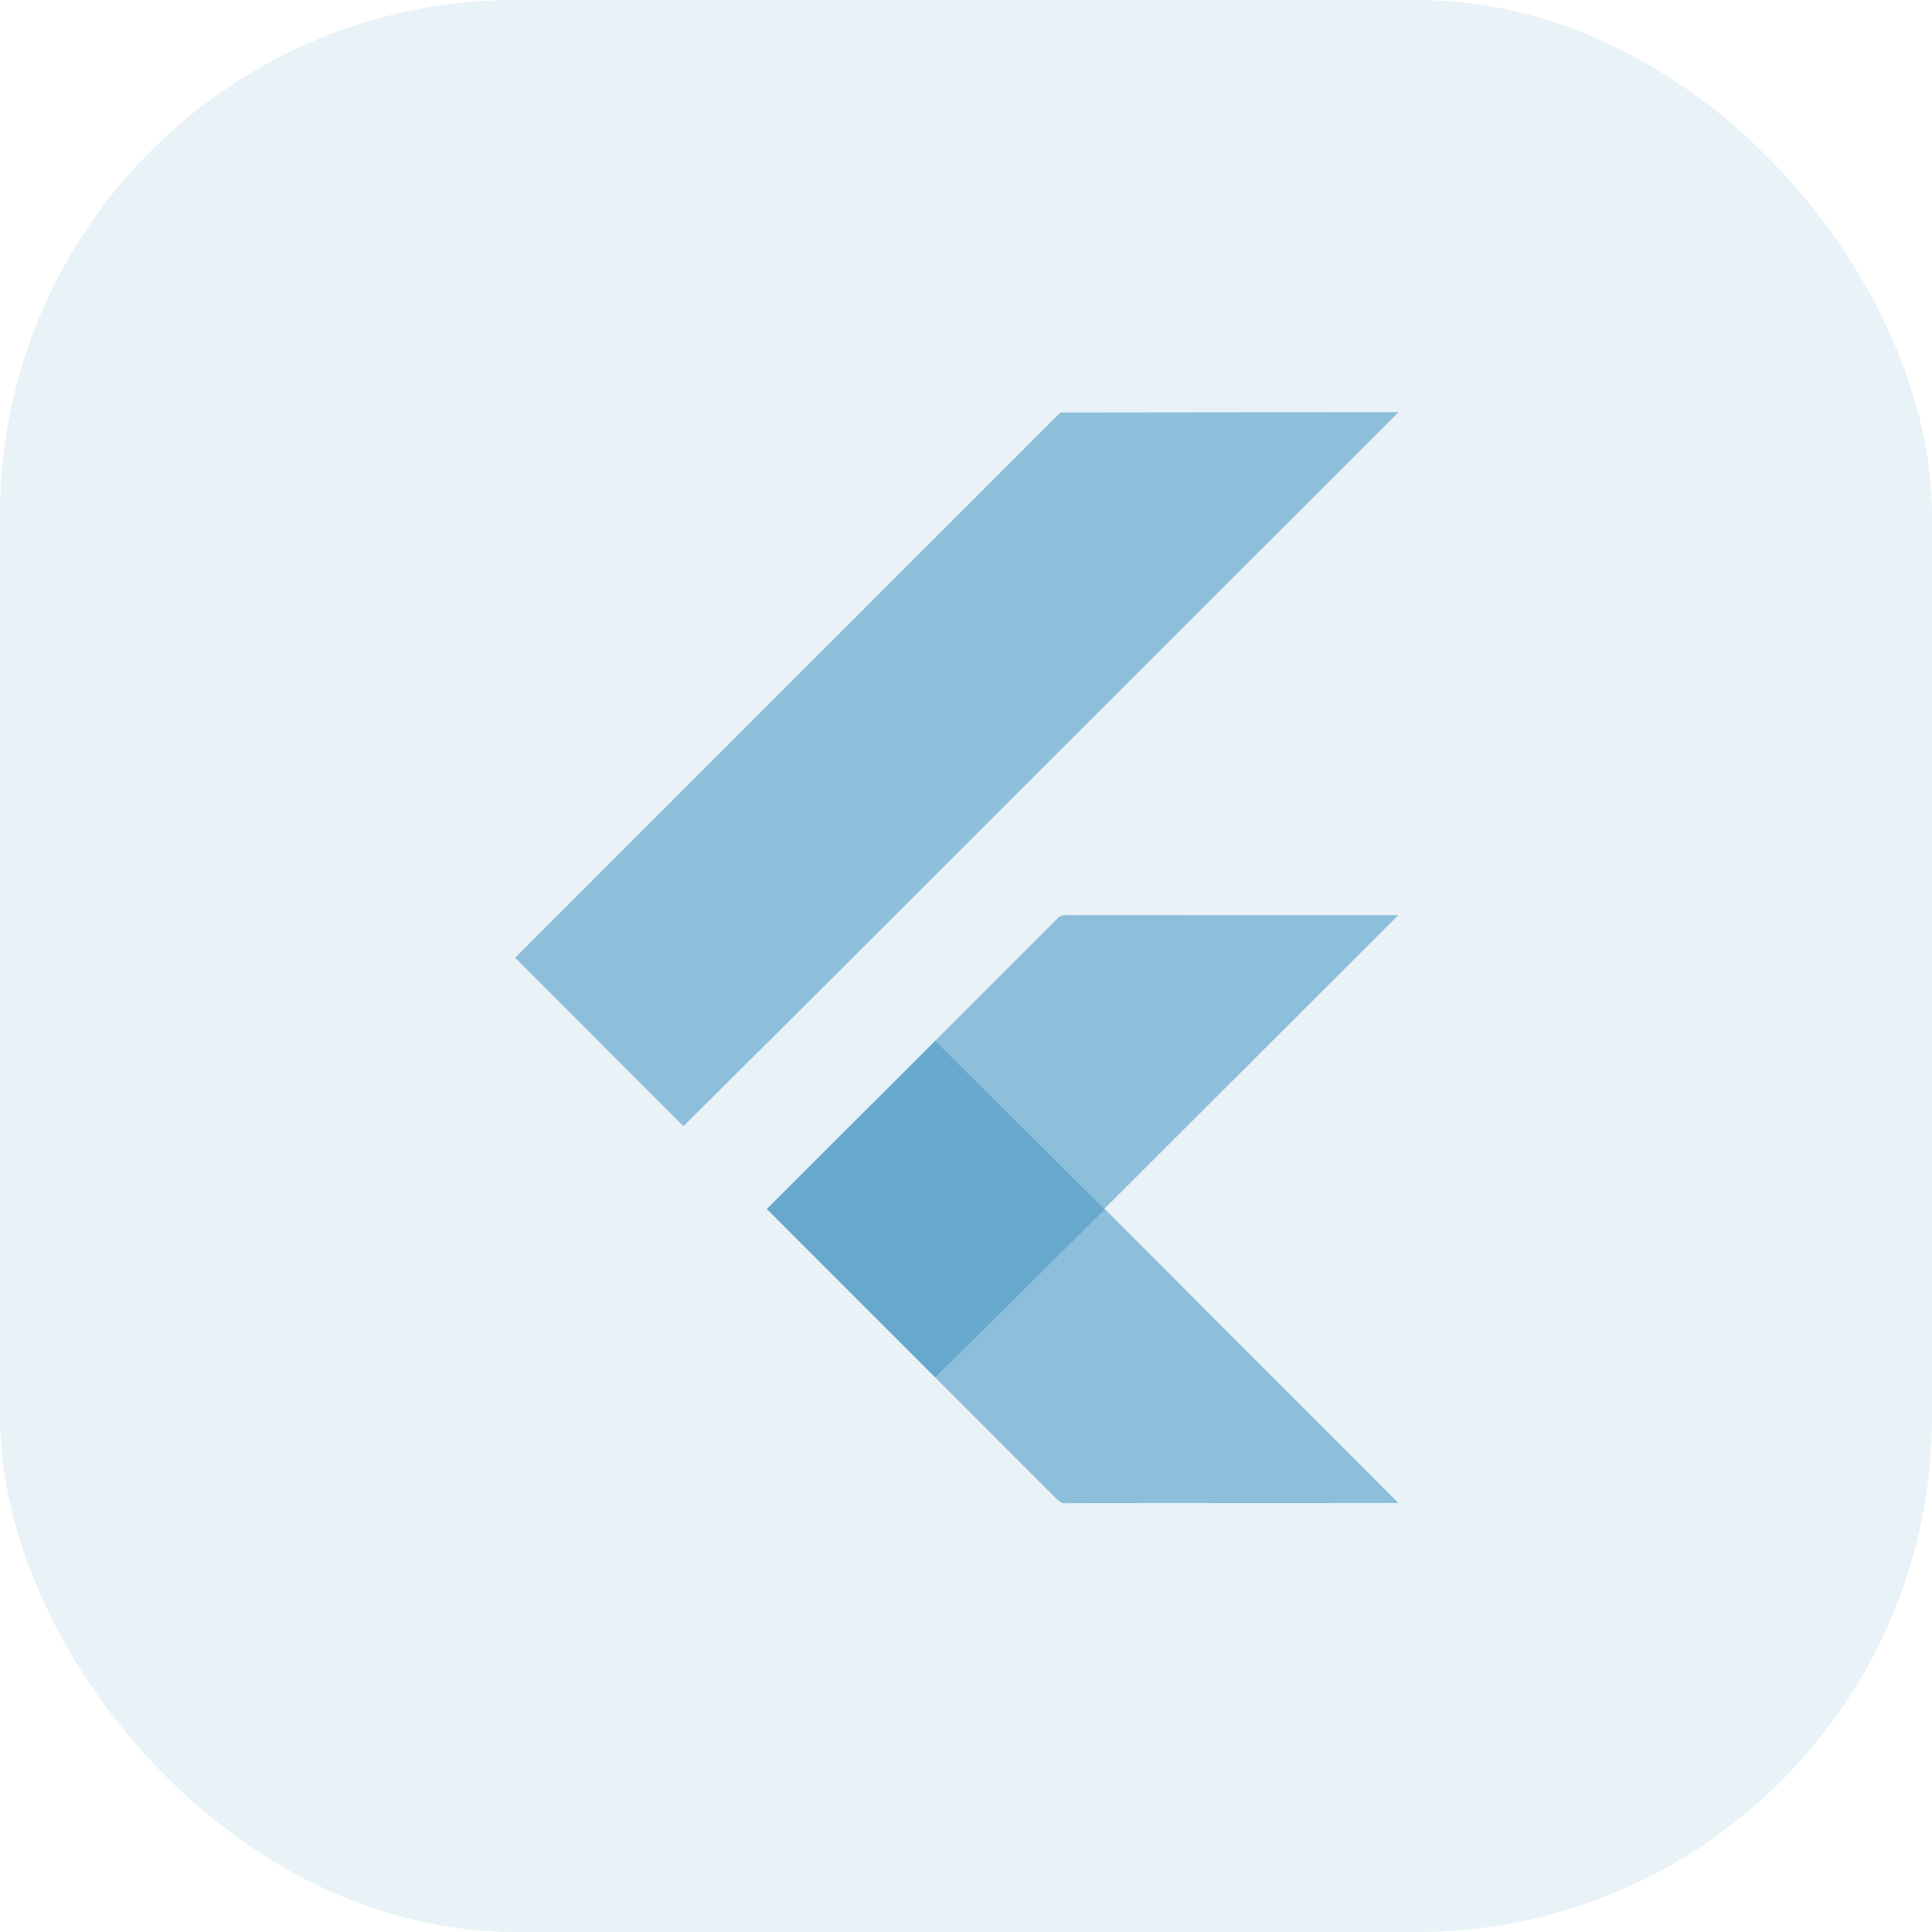
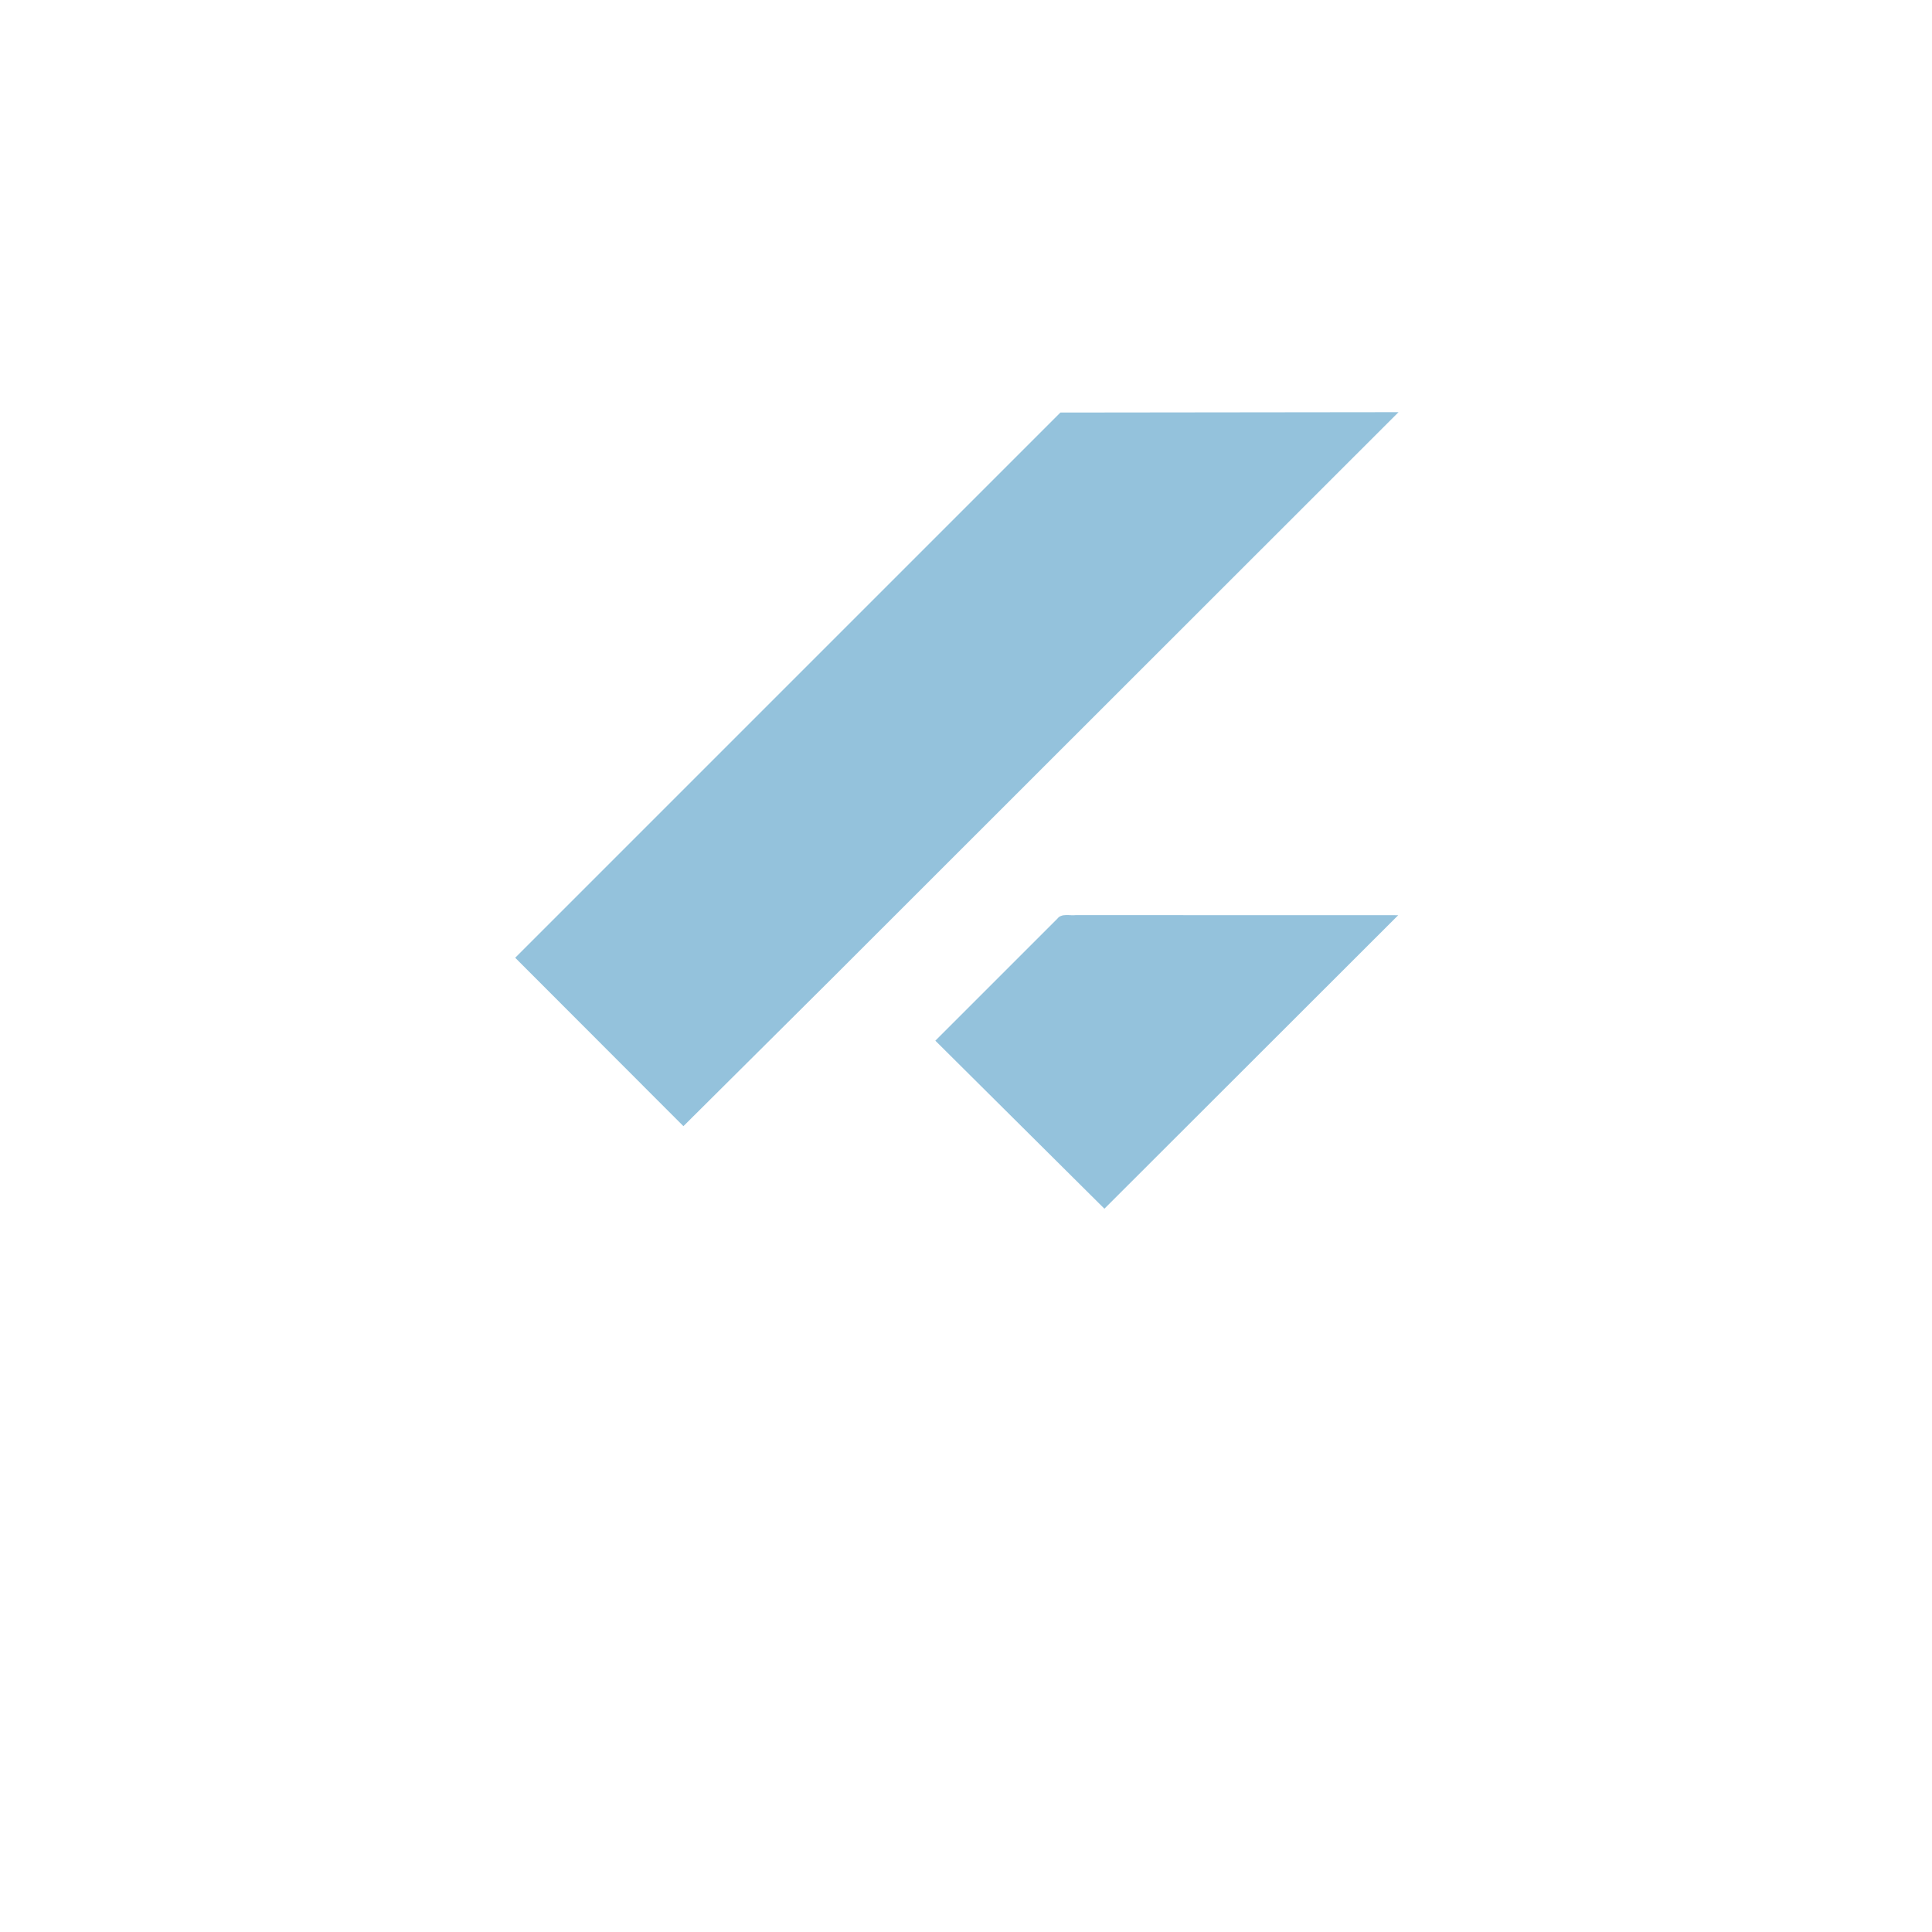
<svg xmlns="http://www.w3.org/2000/svg" width="75" height="75" viewBox="0 0 75 75" fill="none">
-   <rect width="75" height="75" rx="20" fill="#67A8CD" fill-opacity="0.15" />
  <path opacity="0.7" d="M41.165 16.015L54.291 16L32.269 38.01L26.53 43.718L20 37.18L41.165 16.015ZM41.043 35.667C41.213 35.442 41.527 35.553 41.765 35.524L54.28 35.527L42.873 46.922L36.31 40.399L41.043 35.667Z" fill="#67A8CD" />
-   <path d="M29.767 46.933L36.309 40.399L42.873 46.922L42.901 46.951L36.311 53.479L29.767 46.933Z" fill="#67A8CD" />
-   <path opacity="0.7" d="M36.312 53.48L42.902 46.951L54.285 58.346C49.997 58.356 45.711 58.343 41.425 58.352C41.18 58.407 41.029 58.184 40.873 58.045L36.312 53.48Z" fill="#67A8CD" />
</svg>